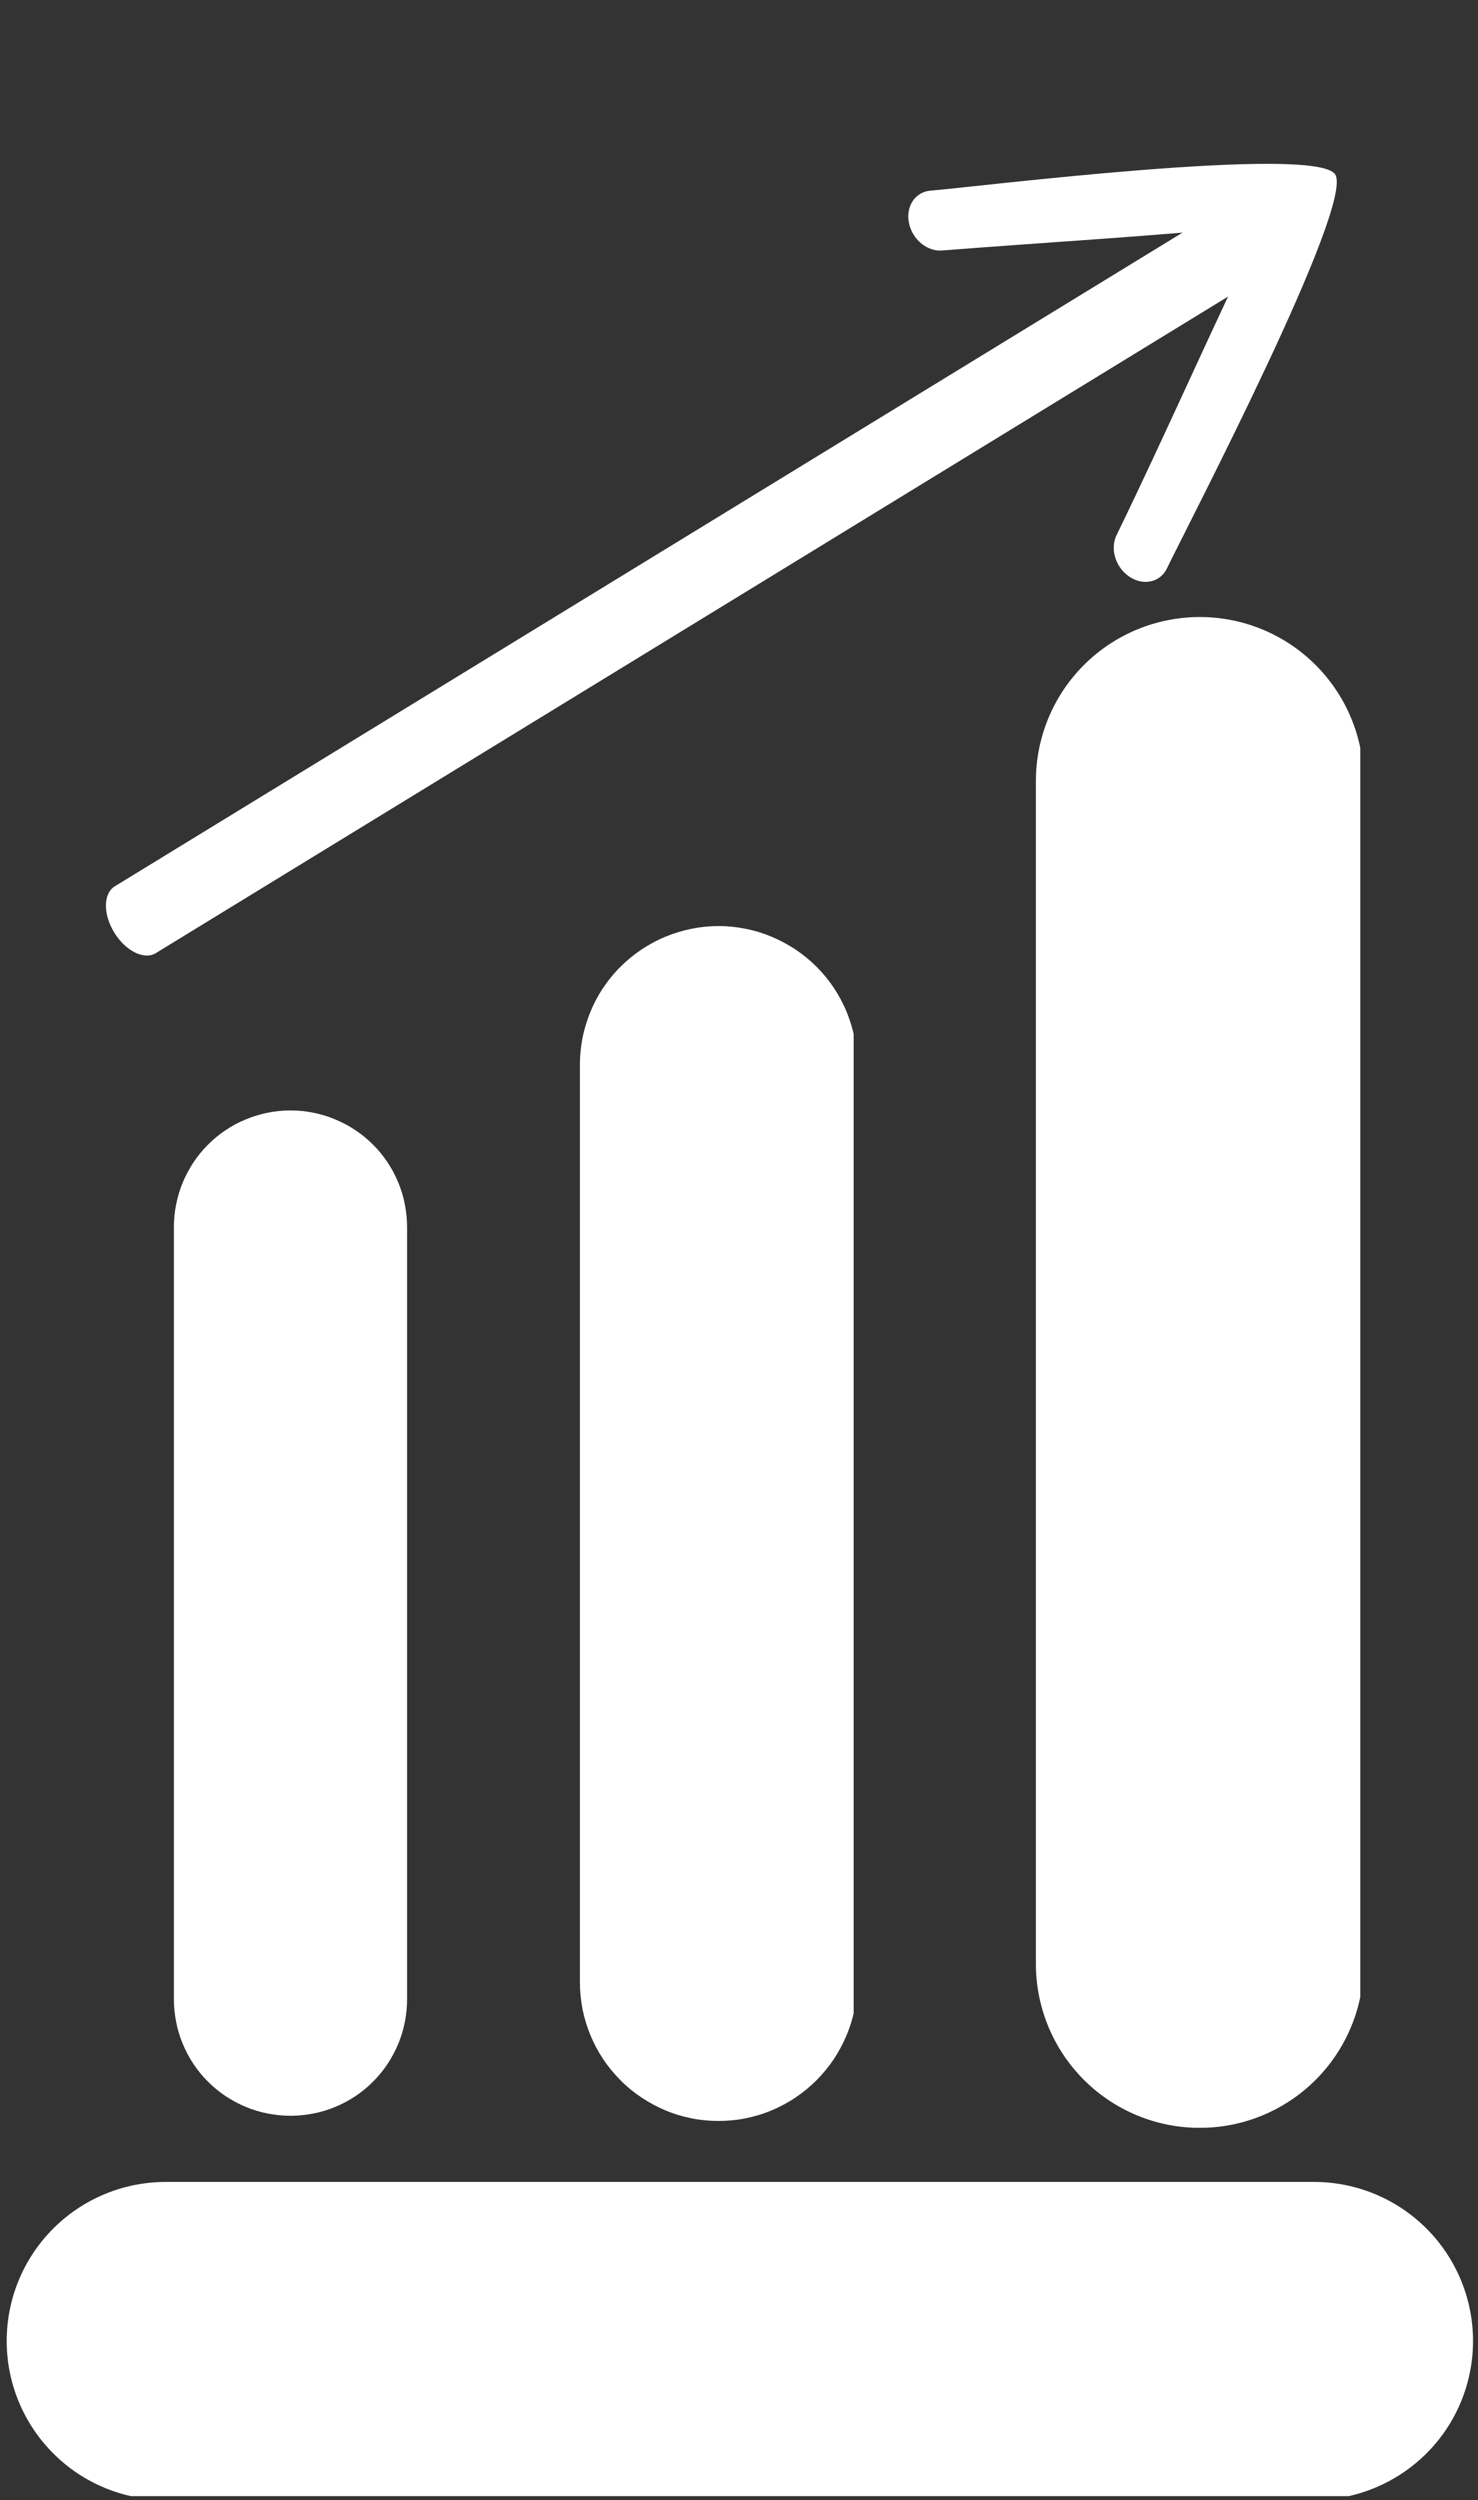
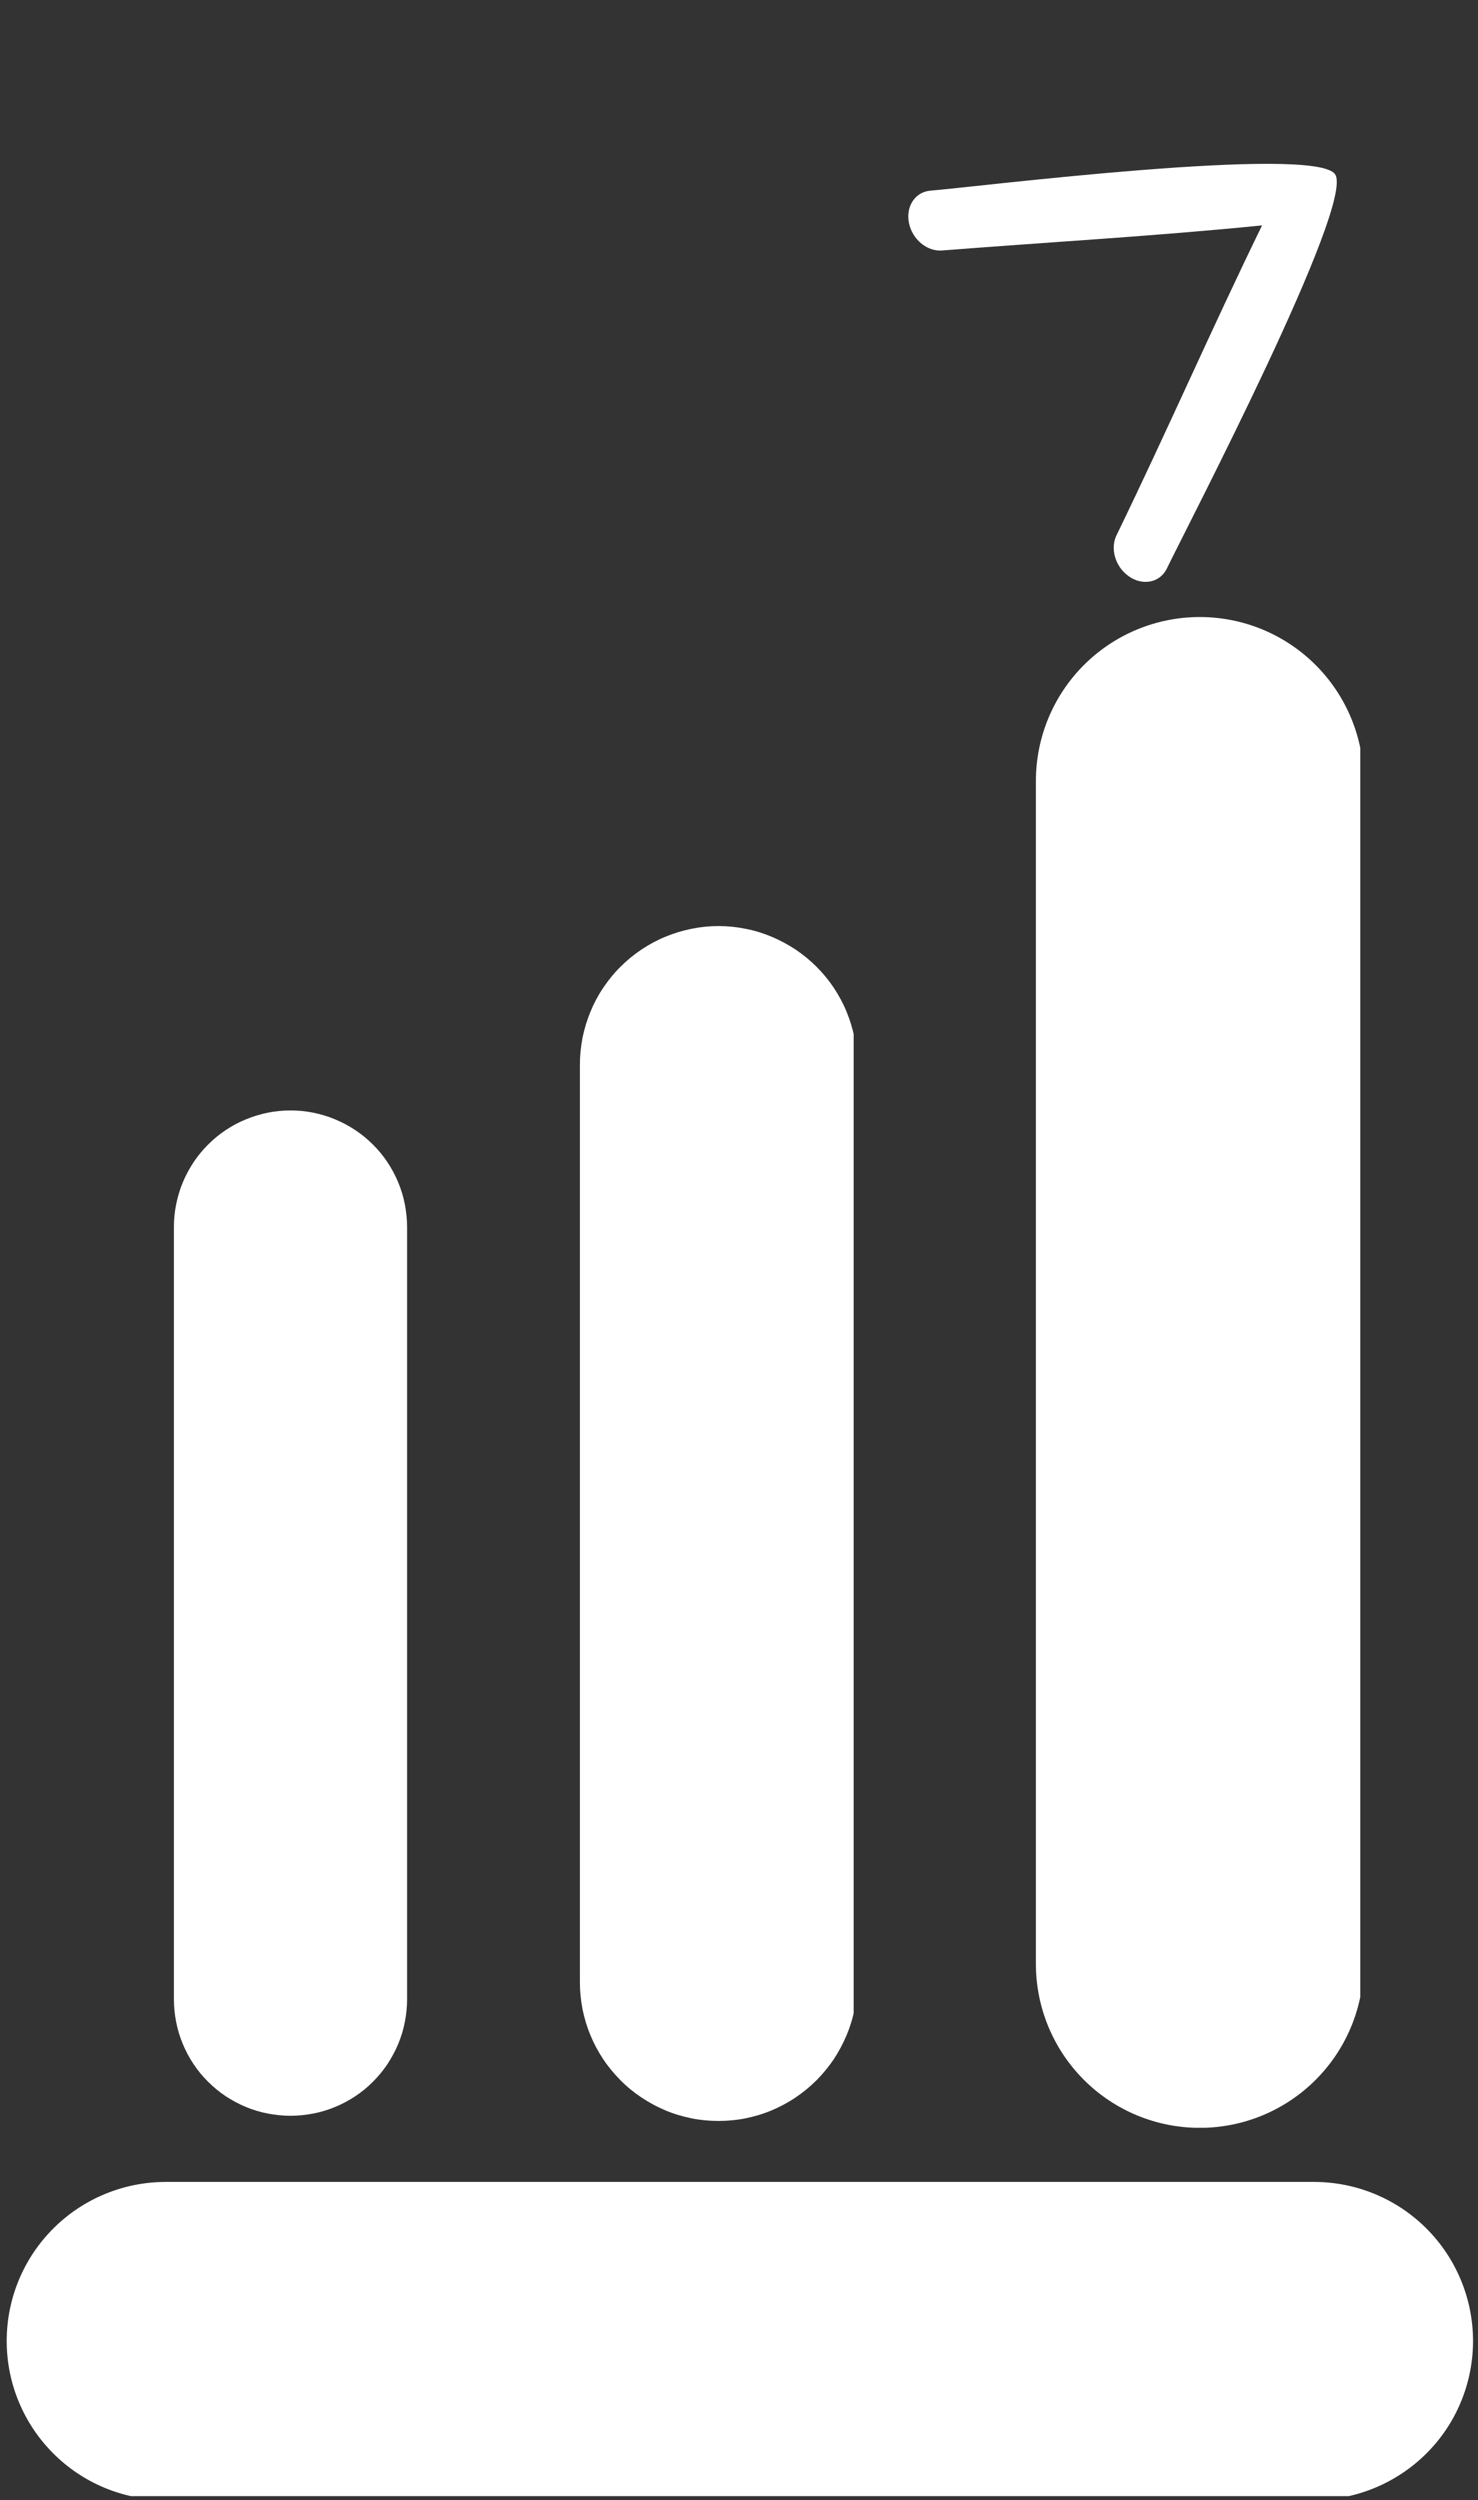
<svg xmlns="http://www.w3.org/2000/svg" id="Layer_1" data-name="Layer 1" viewBox="0 0 145.66 246.35">
  <rect x="0" y="0" width="145.66" height="246.35" fill="#333333" stroke="none" />
  <defs>
    <style>
      .cls-1 {
        clip-path: url(#clippath-2);
      }

      .cls-2 {
        clip-path: url(#clippath-6);
      }

      .cls-3 {
        clip-path: url(#clippath-7);
      }

      .cls-4 {
        clip-path: url(#clippath-1);
      }

      .cls-5 {
        clip-path: url(#clippath-4);
      }

      .cls-6 {
        fill-rule: evenodd;
      }

      .cls-6, .cls-7 {
        fill: #ffffff;
      }

      .cls-8 {
        clip-path: url(#clippath-9);
      }

      .cls-9 {
        clip-path: url(#clippath);
      }

      .cls-10 {
        fill: none;
      }

      .cls-11 {
        clip-path: url(#clippath-3);
      }

      .cls-12 {
        clip-path: url(#clippath-8);
      }

      .cls-13 {
        clip-path: url(#clippath-5);
      }
    </style>
    <clipPath id="clippath">
      <rect class="cls-10" x="102.06" y="60.68" width="32" height="148.98" />
    </clipPath>
    <clipPath id="clippath-1">
      <rect class="cls-10" x="57.13" y="90.65" width="27" height="119" />
    </clipPath>
    <clipPath id="clippath-2">
      <rect class="cls-10" x="17.1" y="109.06" width="23" height="99.61" />
    </clipPath>
    <clipPath id="clippath-3">
      <rect class="cls-10" x=".66" y="214.96" width="145" height="31" />
    </clipPath>
    <clipPath id="clippath-4">
      <rect class="cls-10" x="10.28" y="16.68" width="121.33" height="78.67" />
    </clipPath>
    <clipPath id="clippath-5">
      <rect class="cls-10" x="1.3" y="33.76" width="142" height="45" transform="translate(-18.74 46.02) rotate(-31.47)" />
    </clipPath>
    <clipPath id="clippath-6">
      <rect class="cls-10" x="1.3" y="33.76" width="142" height="45" transform="translate(-18.74 46.02) rotate(-31.47)" />
    </clipPath>
    <clipPath id="clippath-7">
      <rect class="cls-10" x="88.94" y="15.34" width="44" height="42.67" />
    </clipPath>
    <clipPath id="clippath-8">
      <rect class="cls-10" x="1.3" y="33.76" width="142" height="45" transform="translate(-18.74 46.02) rotate(-31.47)" />
    </clipPath>
    <clipPath id="clippath-9">
      <rect class="cls-10" x="1.3" y="33.76" width="142" height="45" transform="translate(-18.74 46.02) rotate(-31.47)" />
    </clipPath>
  </defs>
  <g class="cls-9">
    <path class="cls-6" d="m118.24,60.8c4.29,0,8.39,1.7,11.42,4.73,3.03,3.03,4.73,7.14,4.73,11.42v116.57c0,4.28-1.7,8.39-4.73,11.42s-7.13,4.73-11.42,4.73-8.39-1.7-11.42-4.73c-3.03-3.03-4.73-7.14-4.73-11.42v-116.57c0-4.28,1.7-8.39,4.73-11.42s7.14-4.73,11.42-4.73Z" />
  </g>
  <g class="cls-4">
    <path class="cls-7" d="m84.48,104.91v90.41c0,.9-.09,1.79-.27,2.67-.17.88-.43,1.73-.78,2.56s-.77,1.61-1.26,2.36c-.5.74-1.07,1.43-1.7,2.07-.64.64-1.33,1.2-2.07,1.7-.74.5-1.53.92-2.36,1.27s-1.68.6-2.56.78-1.77.26-2.67.26-1.79-.08-2.67-.26-1.73-.43-2.56-.78-1.61-.77-2.36-1.27c-.74-.49-1.44-1.06-2.07-1.7s-1.2-1.32-1.7-2.07c-.5-.75-.92-1.54-1.26-2.36s-.6-1.68-.78-2.56c-.17-.88-.26-1.77-.26-2.67v-90.41c0-.9.09-1.78.26-2.66.18-.88.44-1.73.78-2.56.34-.83.76-1.62,1.26-2.36s1.06-1.44,1.7-2.07c.64-.64,1.33-1.2,2.07-1.7.74-.49,1.53-.92,2.36-1.26s1.68-.6,2.56-.78c.88-.18,1.77-.27,2.67-.27s1.79.09,2.67.27c.88.17,1.73.43,2.56.78s1.61.77,2.36,1.26c.74.5,1.44,1.07,2.07,1.7s1.2,1.32,1.7,2.07c.49.74.92,1.53,1.26,2.36.34.83.6,1.68.78,2.56.18.88.27,1.77.27,2.66Z" />
  </g>
  <g class="cls-1">
    <path class="cls-7" d="m40.12,120.92v76.07c0,.76-.08,1.51-.22,2.24s-.36,1.46-.65,2.16c-.29.7-.65,1.36-1.06,1.99-.42.63-.9,1.21-1.43,1.74-.53.54-1.11,1.01-1.74,1.43-.63.42-1.29.77-1.99,1.06-.7.29-1.42.51-2.16.65s-1.49.22-2.24.22-1.5-.08-2.24-.22-1.46-.36-2.16-.65c-.7-.29-1.36-.65-1.99-1.06-.63-.42-1.21-.9-1.74-1.43-.54-.53-1.01-1.11-1.43-1.74-.42-.63-.77-1.29-1.06-1.99-.29-.7-.51-1.42-.65-2.16-.15-.74-.22-1.49-.22-2.24v-76.07c0-.76.07-1.51.22-2.24.15-.74.36-1.46.65-2.16.29-.7.65-1.36,1.06-1.99.42-.63.9-1.21,1.43-1.74.53-.53,1.11-1.01,1.74-1.43.63-.42,1.29-.78,1.99-1.06.7-.29,1.42-.51,2.16-.66s1.48-.22,2.24-.22,1.51.07,2.24.22,1.46.36,2.16.66c.7.29,1.36.64,1.99,1.06.63.42,1.21.9,1.74,1.43.54.53,1.01,1.11,1.43,1.74.42.63.77,1.29,1.06,1.99.29.7.51,1.42.65,2.16s.22,1.49.22,2.24Z" />
  </g>
  <g class="cls-11">
    <path class="cls-6" d="m145.17,230.67c0,4.16-1.65,8.15-4.59,11.08s-6.93,4.59-11.08,4.59H16.33c-4.16,0-8.15-1.65-11.08-4.59-2.94-2.94-4.59-6.92-4.59-11.08s1.65-8.14,4.59-11.08c2.94-2.94,6.93-4.59,11.08-4.59h113.17c4.16,0,8.14,1.65,11.08,4.59,2.94,2.94,4.59,6.93,4.59,11.08Z" />
  </g>
  <g class="cls-5">
    <g class="cls-13">
      <g class="cls-2">
-         <path class="cls-6" d="m11.32,87.33c38.04-23.28,76.07-46.57,114.11-69.85,1.15-.7,2.98.2,4.09,2.02,1.11,1.82,1.09,3.86-.06,4.56C91.42,47.35,53.39,70.64,15.35,93.92c-1.15.7-2.97-.21-4.09-2.03s-1.09-3.86.06-4.56Z" />
-       </g>
+         </g>
    </g>
  </g>
  <g class="cls-3">
    <g class="cls-12">
      <g class="cls-8">
        <path class="cls-6" d="m91.66,18.79c4.22-.33,37.97-4.55,39.92-1.61,1.96,2.96-14.41,34.35-16.64,38.95-.72,1.32-2.4,1.6-3.73.63-1.34-.96-1.84-2.81-1.12-4.13,4.91-10.11,9.38-20.36,14.29-30.42-10.43,1.05-21.07,1.65-31.52,2.47-1.48.13-2.95-1.08-3.28-2.71-.33-1.63.61-3.05,2.09-3.18h0Z" />
      </g>
    </g>
  </g>
</svg>